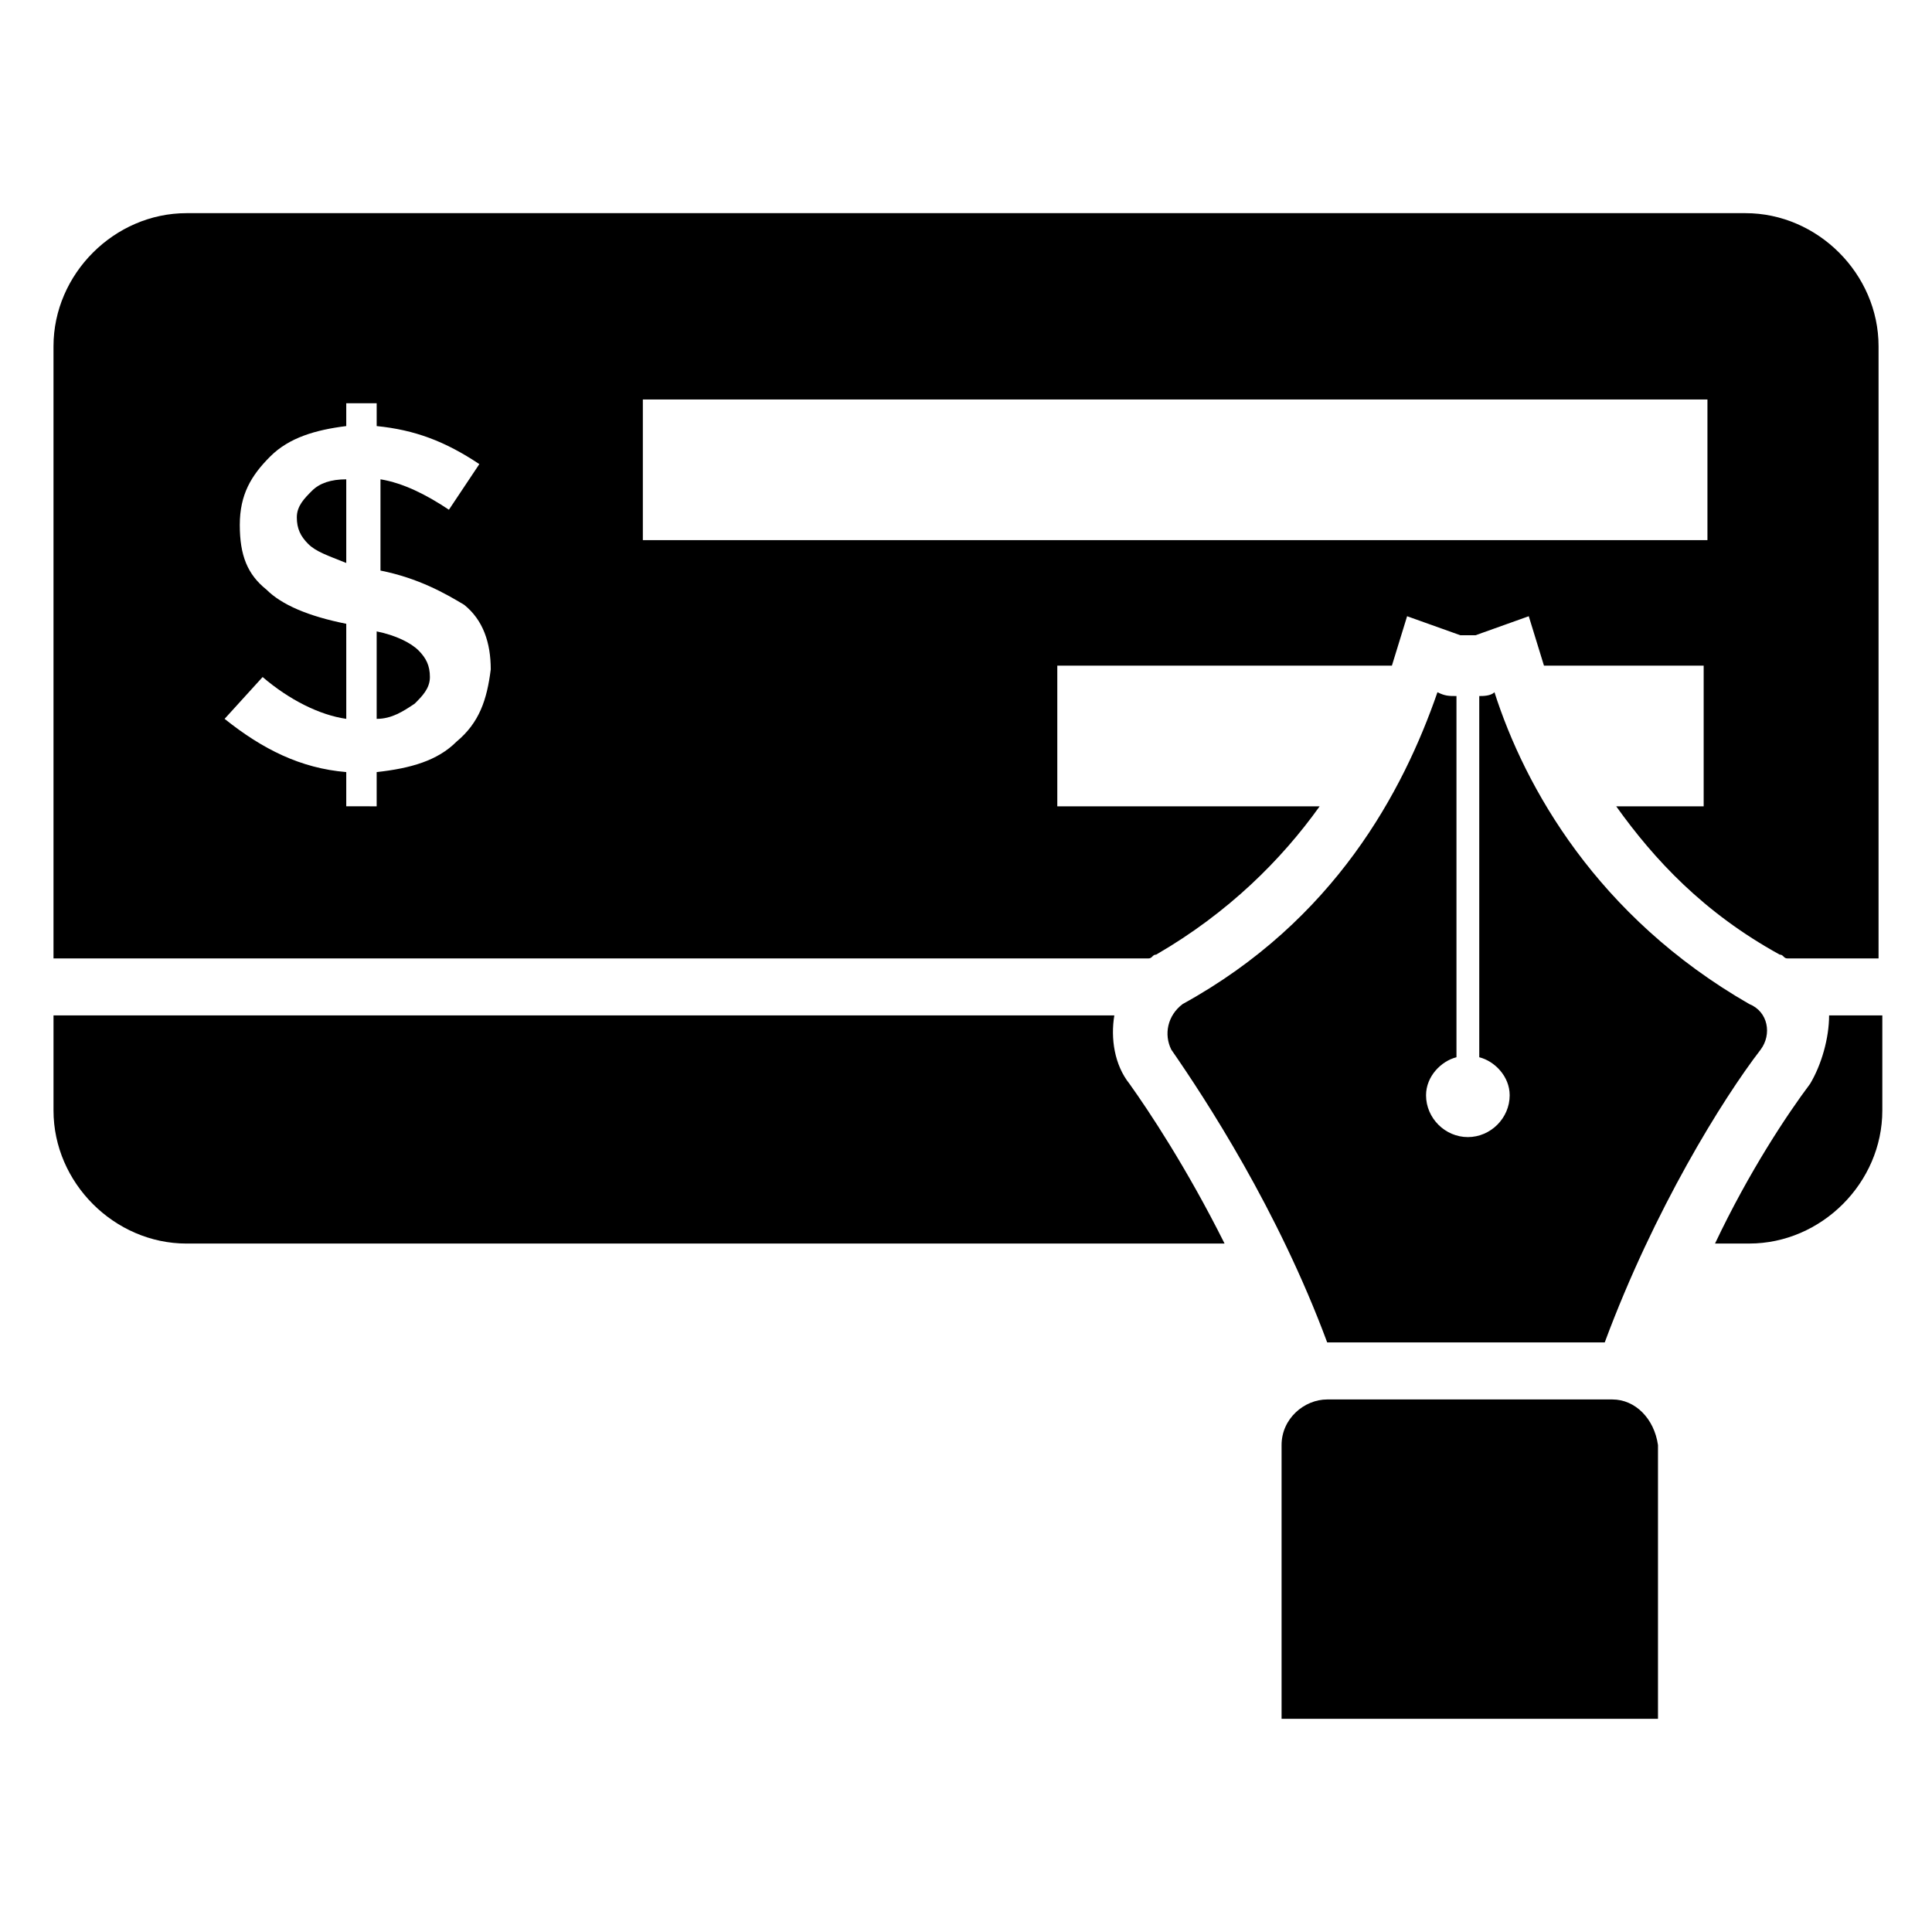
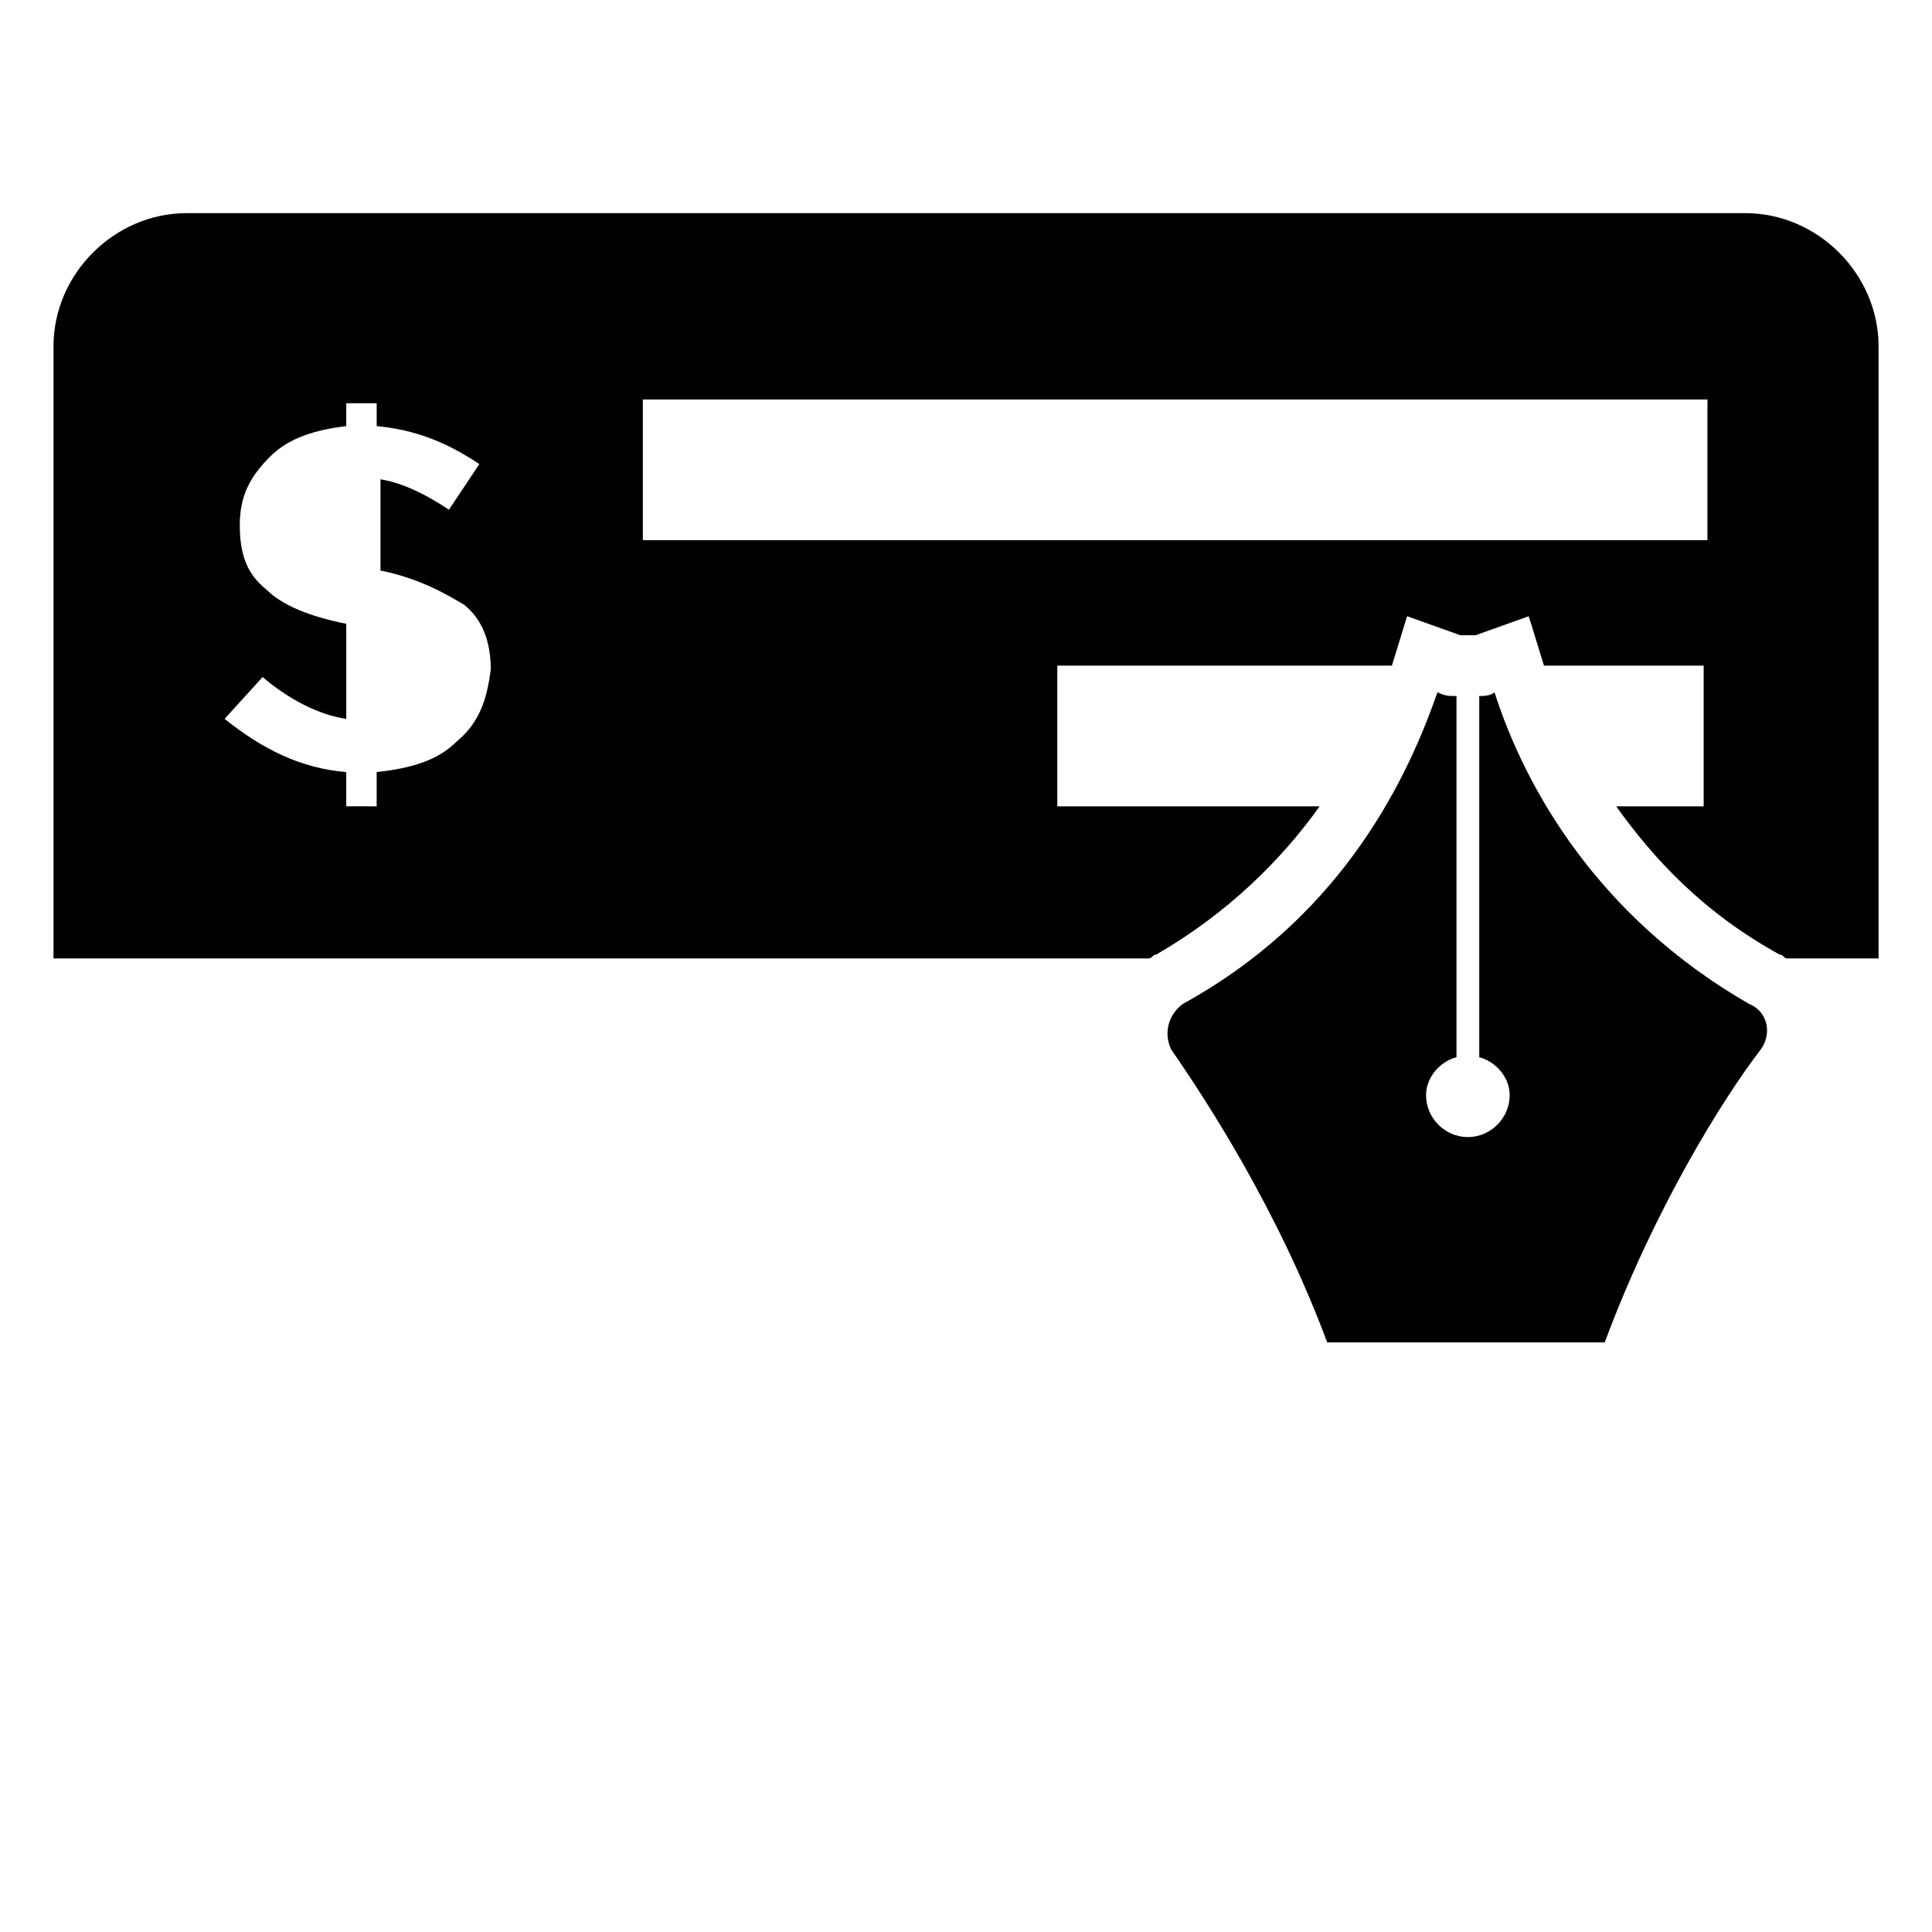
<svg xmlns="http://www.w3.org/2000/svg" fill="#000000" width="800px" height="800px" version="1.1" viewBox="144 144 512 512">
  <g>
-     <path d="m439.3 413.1h-281.12v25.191c0 19.145 16.121 35.266 35.266 35.266h275.08c-10.078-20.152-20.152-35.266-25.191-42.32-4.027-5.039-5.035-12.09-4.027-18.137z" />
-     <path d="m623.69 431.23c-6.047 8.062-16.121 23.176-25.191 42.32h9.07c19.145 0 35.266-16.121 35.266-35.266v-25.191h-14.105c-0.004 6.047-2.019 13.098-5.039 18.137z" />
-     <path d="m222.66 281.1c0 3.023 1.008 5.039 3.023 7.055 2.016 2.016 5.039 3.023 10.078 5.039v-22.168c-4.031 0-7.055 1.008-9.07 3.023s-4.031 4.031-4.031 7.051z" />
-     <path d="m243.82 311.33v23.176c4.031 0 7.055-2.016 10.078-4.031 2.016-2.016 4.031-4.031 4.031-7.055 0-3.023-1.008-5.039-3.023-7.055-2.016-2.012-6.047-4.027-11.086-5.035z" />
    <path d="m606.56 200.49h-413.12c-19.141 0-35.262 16.125-35.262 35.27v162.23h290.2c1.008 0 1.008-1.008 2.016-1.008 19.145-11.082 33.25-25.191 43.328-39.297h-69.527v-37.281h88.672l4.031-13.098 14.105 5.039h1.008 3.023l14.105-5.039 4.031 13.098h42.32v37.281h-23.176c10.078 14.105 23.176 28.215 43.328 39.297 1.008 0 1.008 1.008 2.016 1.008h24.18v-162.23c0-19.145-16.121-35.27-35.27-35.27zm-341.58 140.06c-5.039 5.039-12.09 7.055-21.16 8.062v9.07l-8.059-0.004v-9.07c-12.09-1.008-22.168-6.047-32.242-14.105l10.078-11.082c7.055 6.047 15.113 10.078 22.168 11.082l-0.004-25.191c-10.078-2.016-17.129-5.039-21.16-9.07-5.039-4.031-7.055-9.07-7.055-17.129 0-8.062 3.023-13.098 8.062-18.137 5.039-5.039 12.09-7.055 20.152-8.062v-6.047h8.062v6.047c10.078 1.008 18.137 4.031 27.207 10.078l-8.062 12.09c-6.047-4.031-12.09-7.055-18.137-8.062v24.184c10.078 2.016 17.129 6.047 22.168 9.07 5.039 4.031 7.055 10.078 7.055 17.129-1.012 8.062-3.027 14.109-9.074 19.148zm331.51-53.406h-282.13v-37.281h282.13z" />
    <path d="m529.98 424.18v-95.723c-2.016 0-3.023 0-5.039-1.008-9.07 26.199-27.207 60.457-67.512 82.625-4.031 3.023-5.039 8.062-3.023 12.09 9.07 13.098 28.215 42.32 41.312 77.586h73.555c13.098-35.266 31.234-64.488 41.312-77.586 3.023-4.031 2.016-10.078-3.023-12.09-40.305-23.176-59.449-57.434-67.512-82.625-1.008 1.008-3.023 1.008-4.031 1.008v95.723c4.031 1.008 8.062 5.039 8.062 10.078 0 6.047-5.039 11.082-11.082 11.082-6.047 0-11.082-5.039-11.082-11.082 0.004-5.039 4.031-9.07 8.062-10.078z" />
-     <path d="m571.29 514.87h-75.57c-6.047 0-12.09 5.039-12.09 12.09v72.547h99.754v-72.547c-1.008-7.051-6.047-12.09-12.094-12.09z" />
  </g>
</svg>